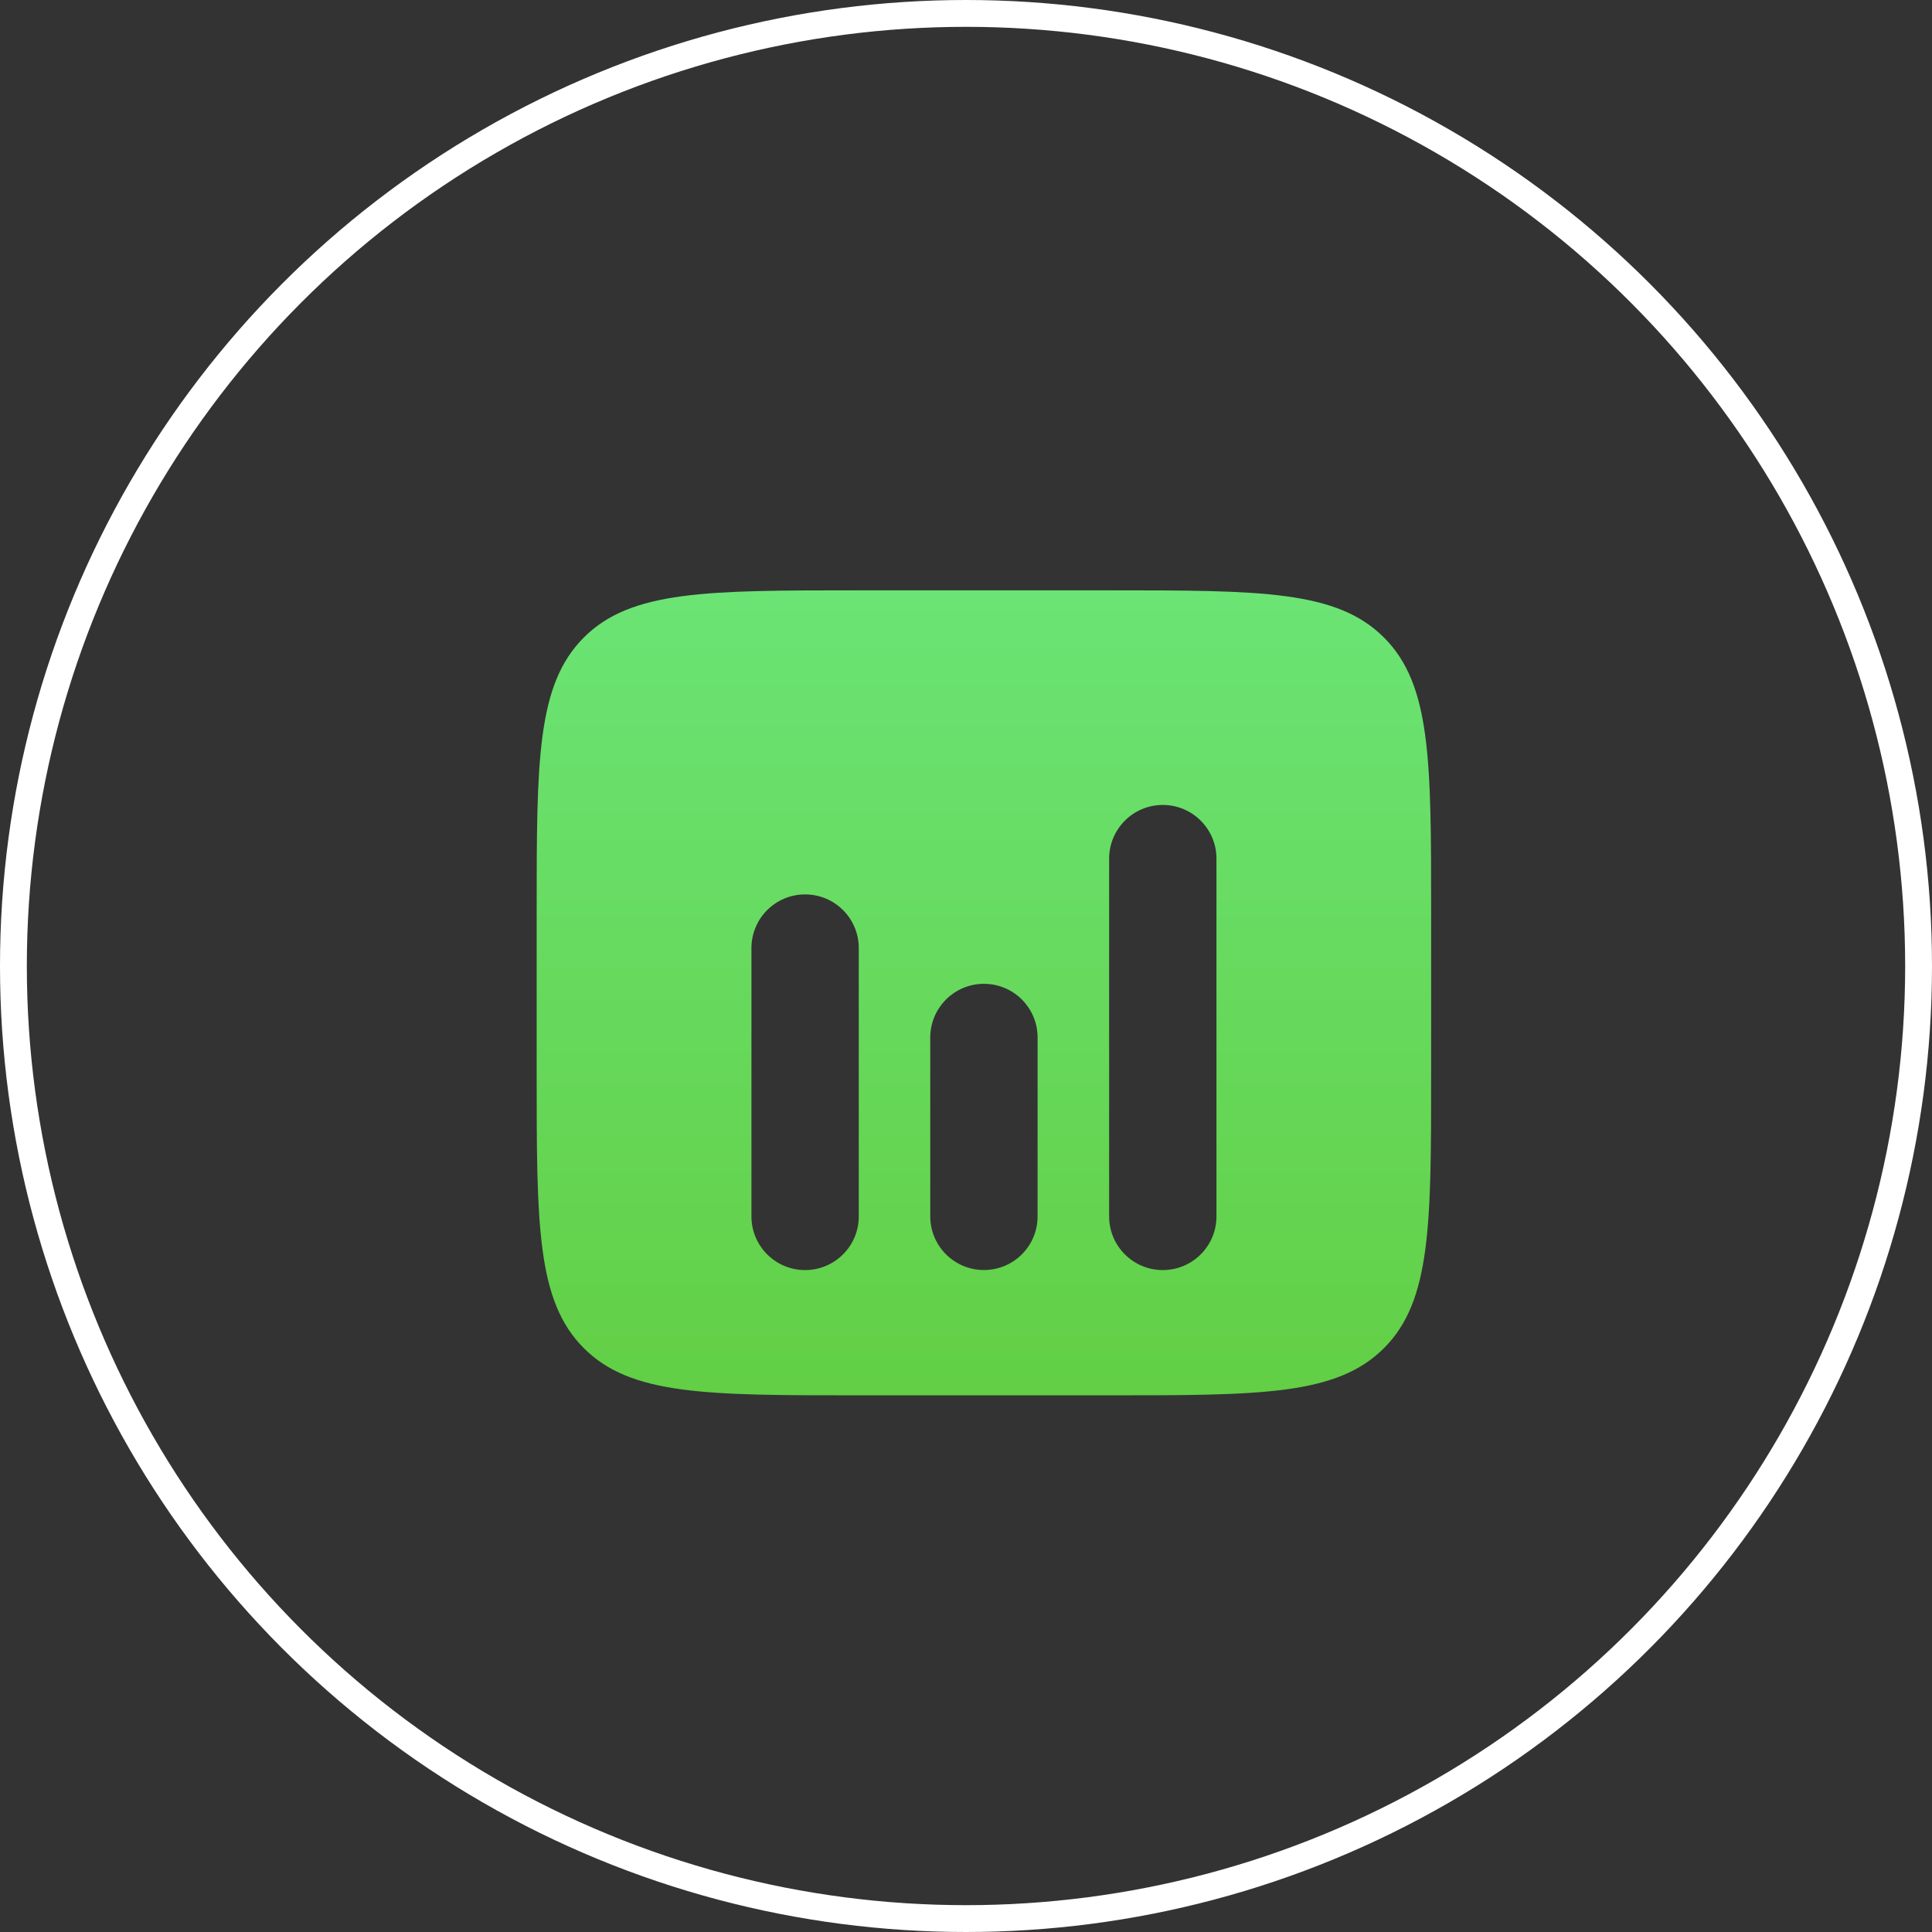
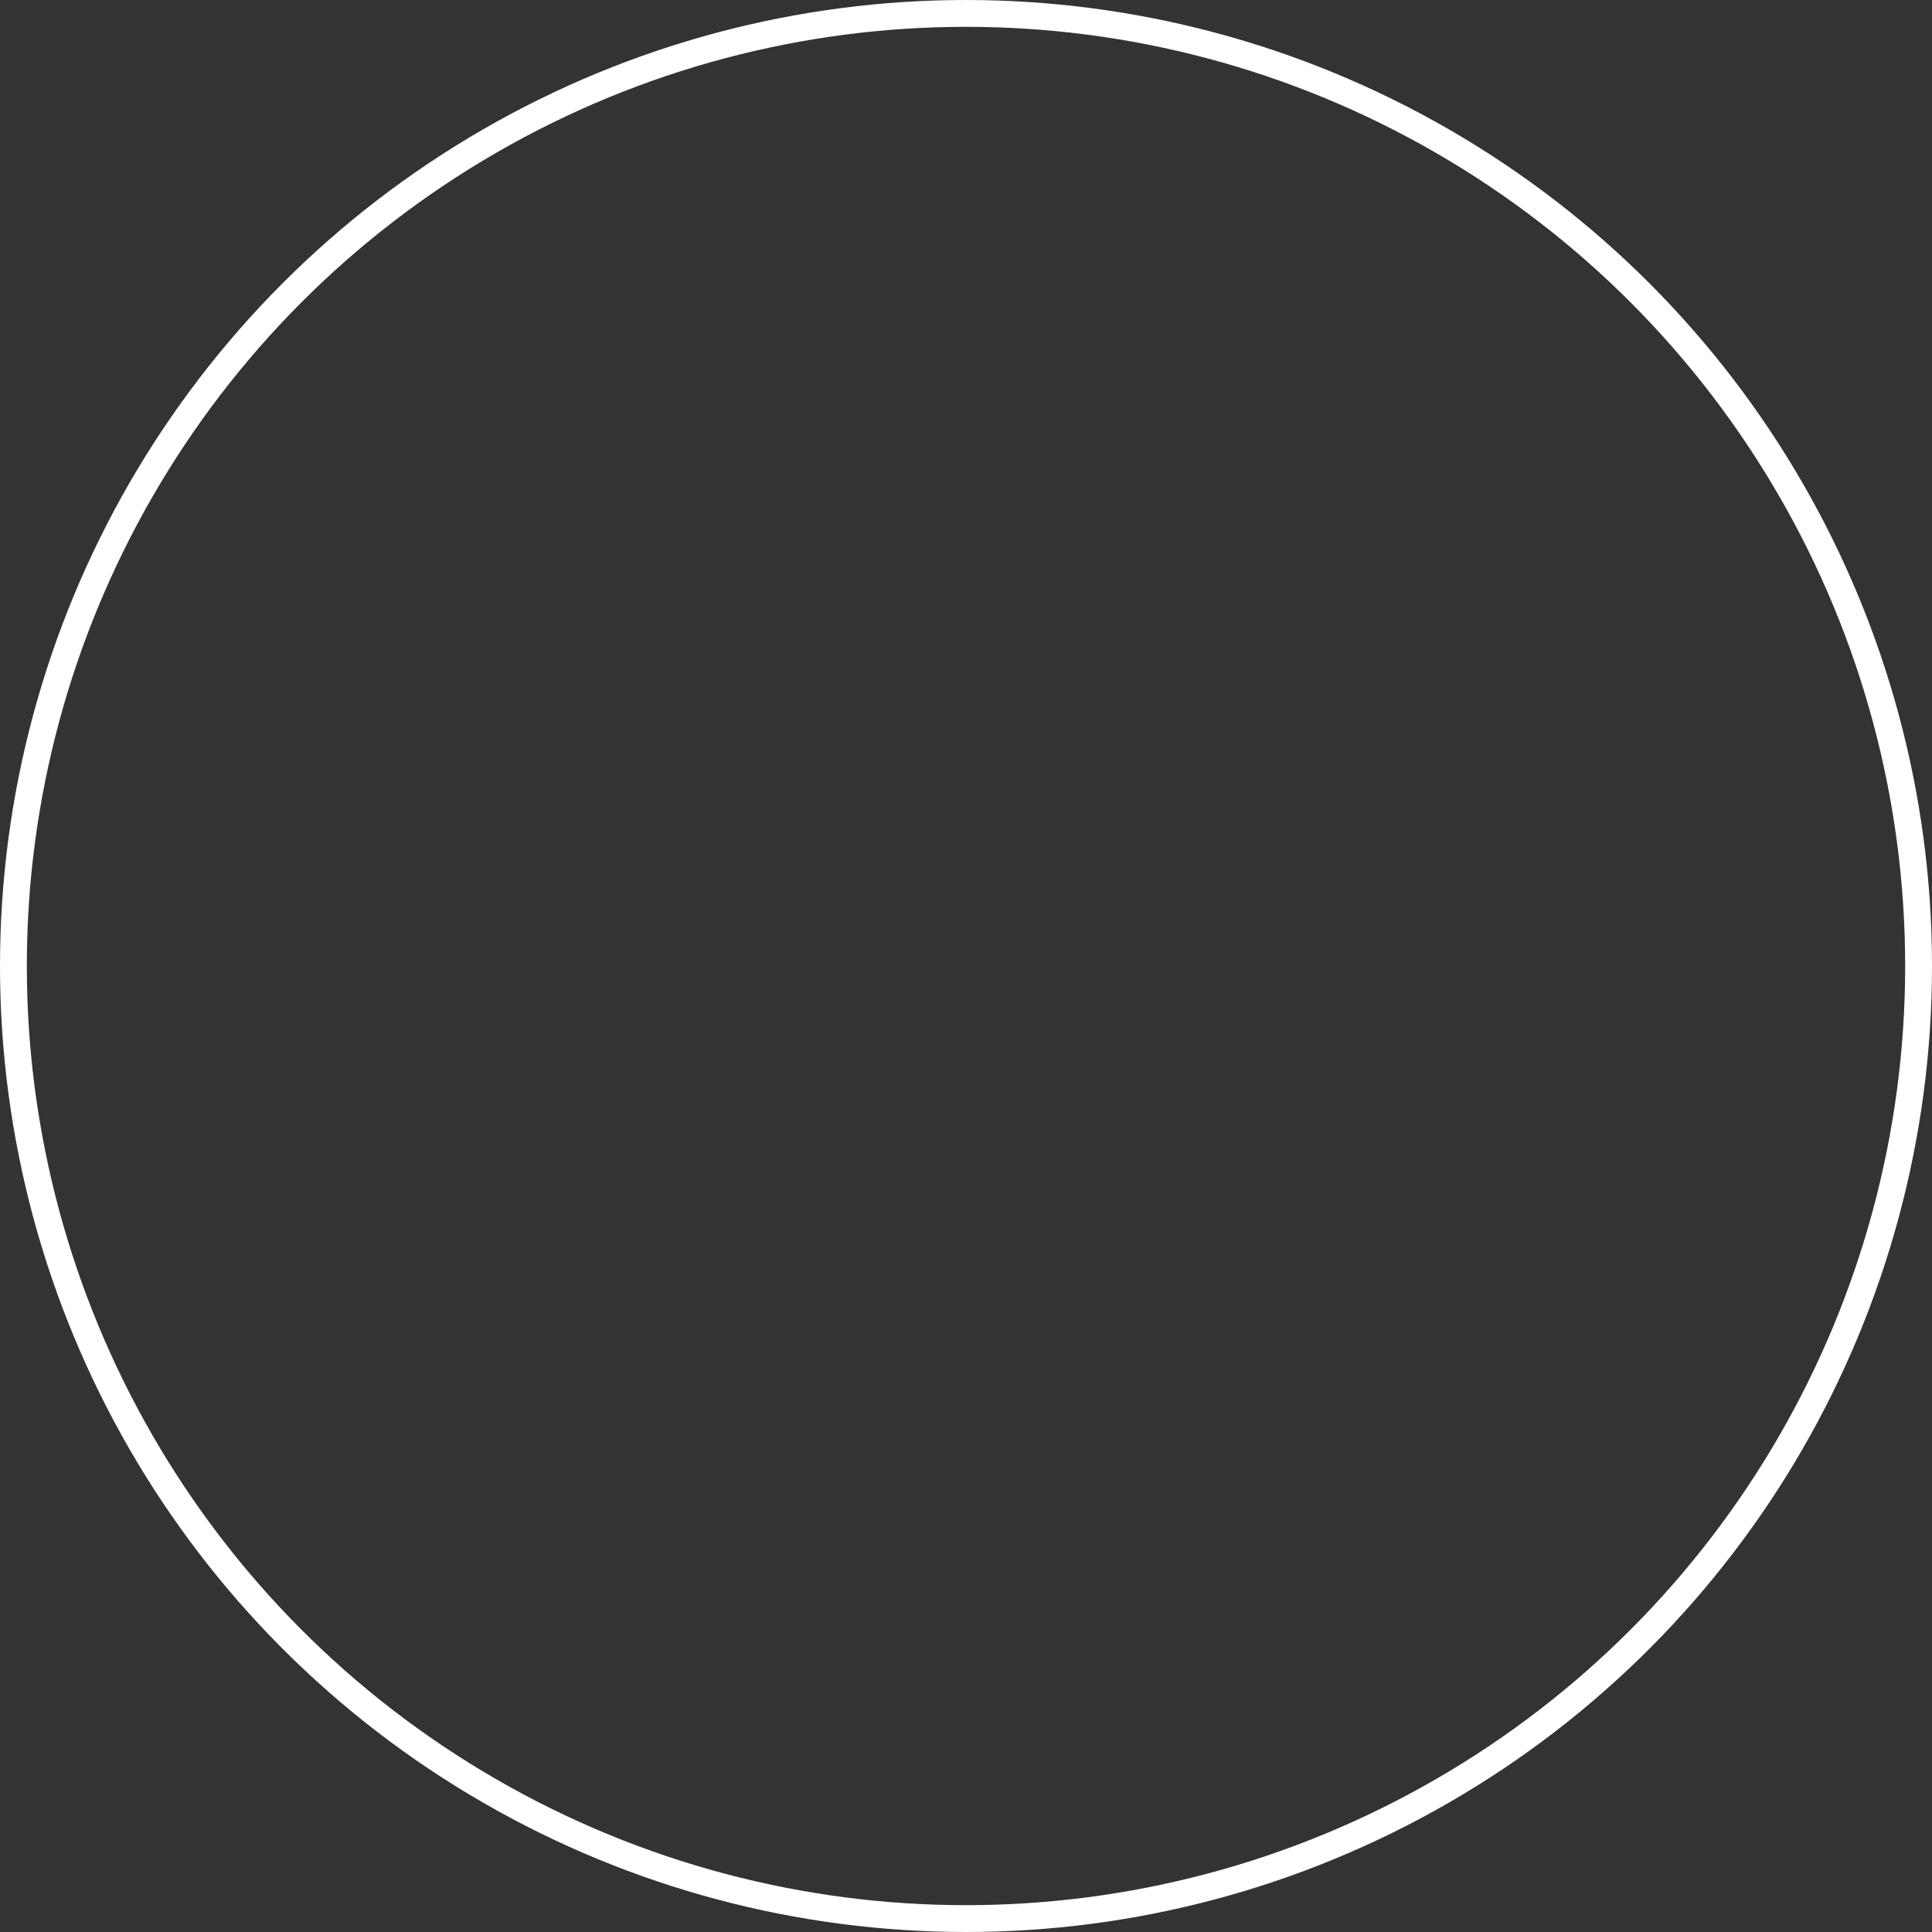
<svg xmlns="http://www.w3.org/2000/svg" width="36" height="36" viewBox="0 0 36 36" fill="none">
  <rect x="0" y="0" width="36" height="36" fill="#333333" stroke="none" />
  <circle cx="18" cy="18" r="17.75" stroke="white" stroke-width="0.5" />
-   <path fill-rule="evenodd" clip-rule="evenodd" d="M10.879 11.879C10 12.757 10 14.172 10 17V20C10 22.828 10 24.243 10.879 25.121C11.757 26 13.172 26 16 26H20.667C23.495 26 24.909 26 25.788 25.121C26.667 24.243 26.667 22.828 26.667 20V17C26.667 14.172 26.667 12.757 25.788 11.879C24.909 11 23.495 11 20.667 11H16C13.172 11 11.757 11 10.879 11.879ZM21.667 14.999C22.219 14.999 22.667 15.447 22.667 15.999V22.666C22.667 23.218 22.219 23.666 21.667 23.666C21.115 23.666 20.667 23.218 20.667 22.666V15.999C20.667 15.447 21.115 14.999 21.667 14.999ZM16.002 17.666C16.002 17.113 15.554 16.666 15.002 16.666C14.45 16.666 14.002 17.113 14.002 17.666V22.666C14.002 23.218 14.45 23.666 15.002 23.666C15.554 23.666 16.002 23.218 16.002 22.666V17.666ZM19.334 19.332C19.334 18.78 18.887 18.332 18.334 18.332C17.782 18.332 17.334 18.78 17.334 19.332V22.665C17.334 23.218 17.782 23.665 18.334 23.665C18.887 23.665 19.334 23.218 19.334 22.665V19.332Z" fill="url(#paint0_linear_307_788)" />
  <defs>
    <linearGradient id="paint0_linear_307_788" x1="18.333" y1="11" x2="18.333" y2="26" gradientUnits="userSpaceOnUse">
      <stop stop-color="#6BE475" />
      <stop offset="1" stop-color="#62CF45" />
    </linearGradient>
  </defs>
</svg>